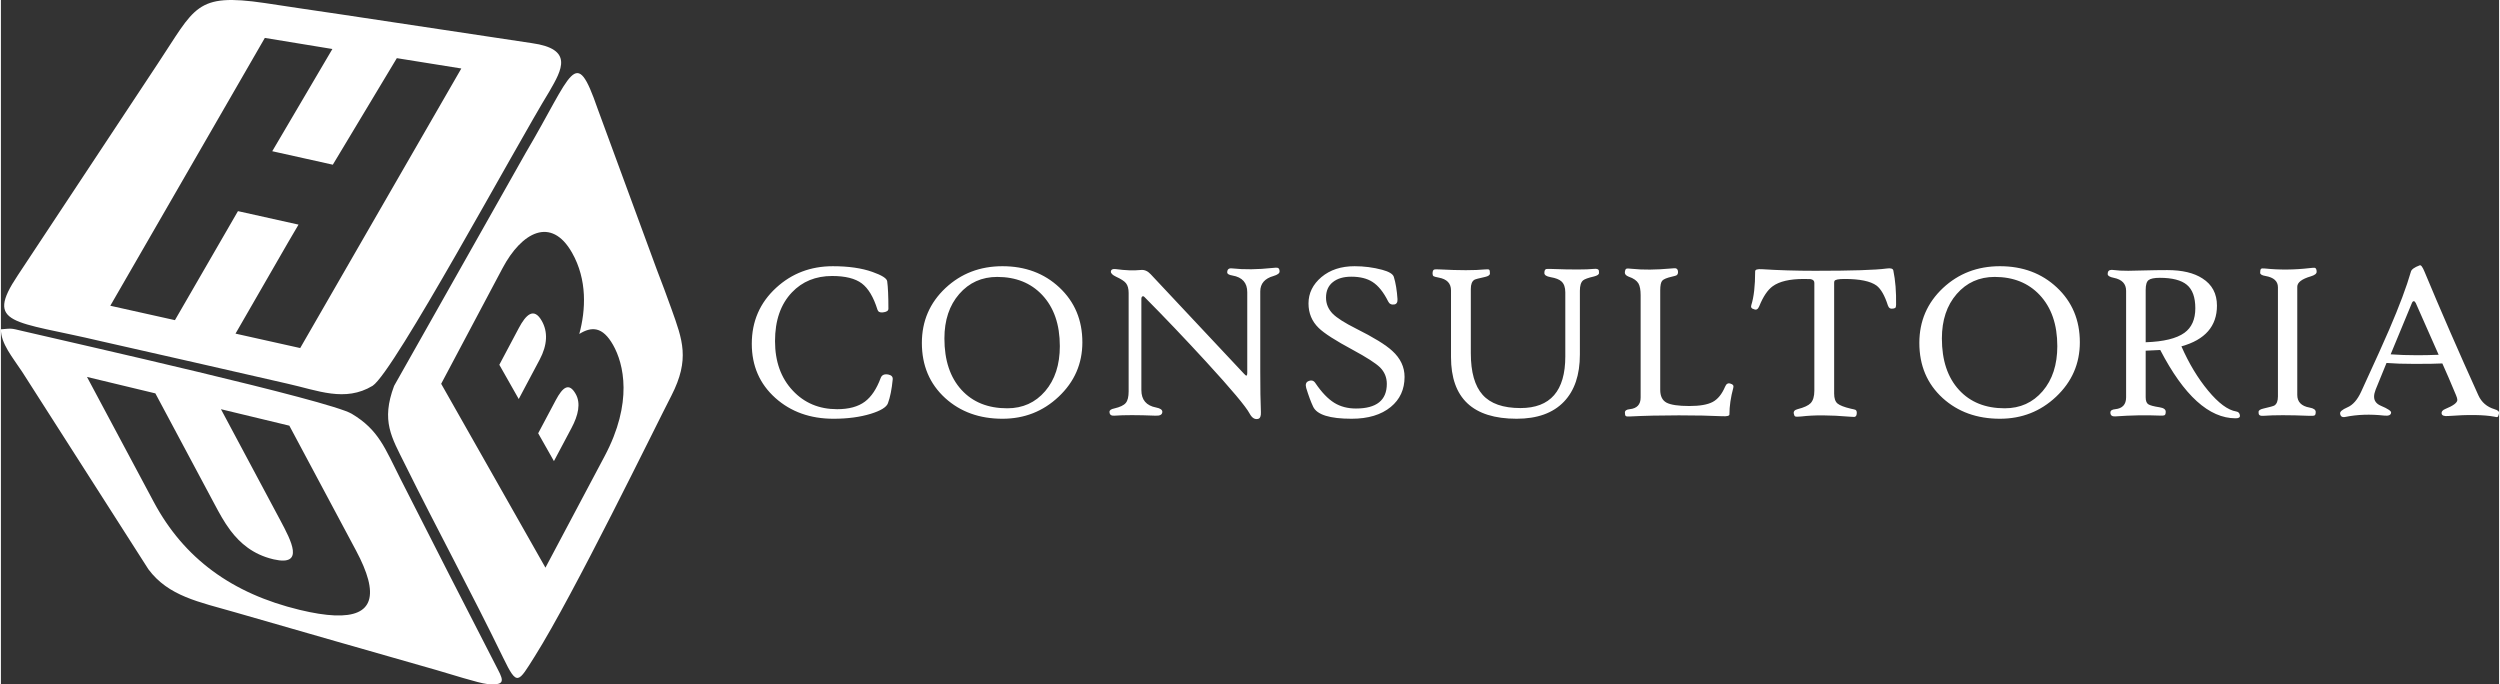
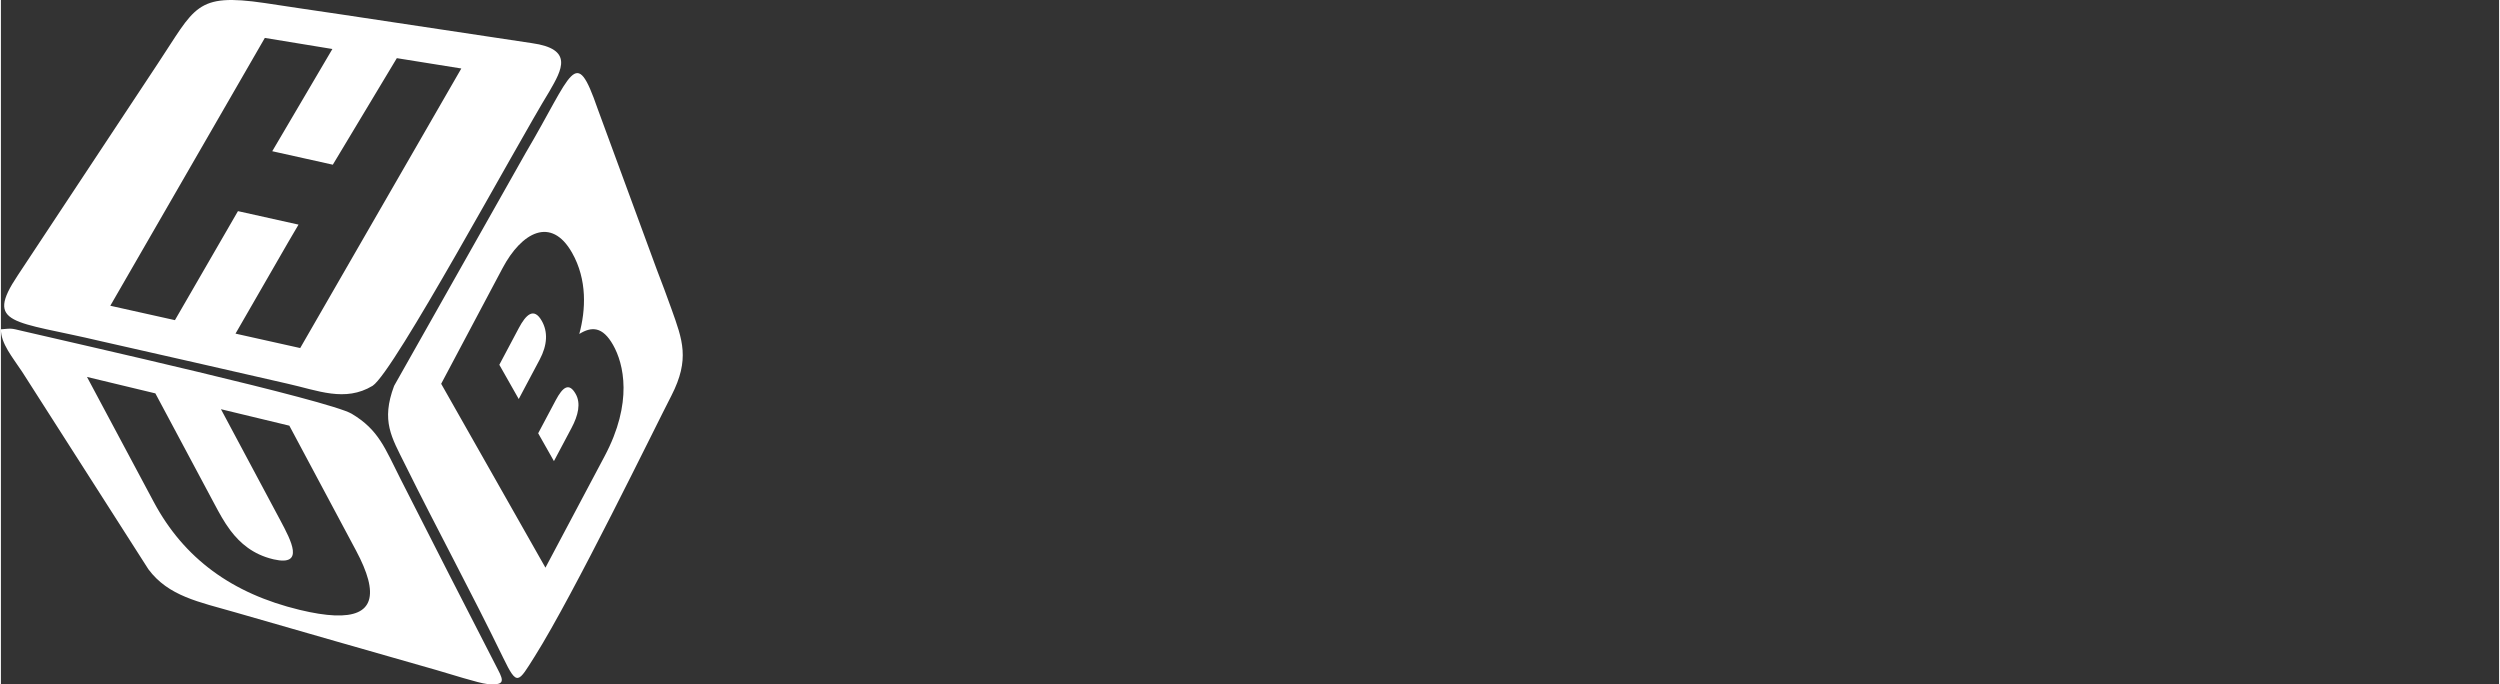
<svg xmlns="http://www.w3.org/2000/svg" xml:space="preserve" width="1001px" height="274px" version="1.1" style="shape-rendering:geometricPrecision; text-rendering:geometricPrecision; image-rendering:optimizeQuality; fill-rule:evenodd; clip-rule:evenodd" viewBox="0 0 1001 274.2">
  <rect x="0" y="0" width="1001" height="274.2" fill="#333333" stroke="none" />
  <defs>
    <style type="text/css">
   
    .fil0 {fill:white}
    .fil1 {fill:white;fill-rule:nonzero}
   
  </style>
  </defs>
  <g id="Layer_x0020_1">
    <g id="_2301229397120">
      <g>
        <path class="fil0" d="M115 153.78c11.85,2.63 22.91,7.49 33.95,0.8 8.72,-5.77 57.07,-95.51 70.84,-117.99 5.03,-8.72 9.78,-16.96 -7.07,-19.31l-76.63 -11.54c-10.26,-1.44 -20.65,-3.1 -30.35,-4.52 -27.9,-4.1 -27.82,1.68 -42.97,24.41l-56.05 84.75c-13.41,20.1 -1.73,18.03 33.28,26.32 25.01,5.64 50,11.35 75,17.08zm82.78 37.68l-21.37 -37.68 20.82 -39.23 3.76 -7.08c7.64,-14.41 19.5,-20.95 27.86,-6.2 6.15,10.84 5.5,22.96 2.9,32.55 4.91,-3.06 9.32,-3.04 13.53,4.38 4.28,7.54 8.05,23.05 -3.36,44.55l-23.73 44.71 -20.41 -36zm-40.23 -36.84c-5.29,14.11 -1,20.6 4.29,31.3 12.87,26.02 26.81,51.67 39.45,77.71 5.61,11.57 5.94,9.96 12.63,-0.65 15.6,-24.76 48.38,-92.16 54.76,-104.48 7.45,-14.57 4.45,-22.26 0.01,-34.69 -1.96,-5.48 -3.78,-10.35 -5.89,-15.82l-23.71 -64.45c-8.99,-25.91 -9.82,-14.4 -28.82,17.73l-52.72 93.35zm49.24 -21.8l-7.08 13.34 7.78 13.73 2.26 -4.27 6.12 -11.51c3.15,-5.95 3.32,-11.18 0.86,-15.52 -3.21,-5.67 -6.4,-2.44 -9.19,2.82l-0.75 1.41zm-91.9 -35.39l4.36 -7.43 -24.27 -5.4 -25.25 43.68 -25.9 -5.77 61.92 -107.32 27.07 4.44 -24.1 40.96 24.27 5.4 25.65 -42.69 25.84 4.14 -36.47 63.26 -28.09 48.76 -25.92 -5.78 20.89 -36.25zm45.33 94.68c-6.34,-12.48 -8.75,-19.82 -19.67,-26.33 -8.89,-5.3 -111.05,-28.27 -131.99,-33.17 -4.71,-1.13 -4,-1.04 -8.56,-0.66 0,5.73 4.53,11.01 8.56,17.1l50.55 79.07c8.06,10.8 20.23,13.05 34.75,17.23 27.15,7.82 53.52,15.41 80.78,23.17 4.55,1.3 16.92,5.26 20.16,5.55 6.99,0.64 6.82,-1.06 4.37,-5.72 -13.08,-25.35 -26.03,-50.83 -38.95,-76.24zm-93.95 -26.29l19.37 36.27c1.8,3.37 3.76,7.05 6.34,10.48 3.85,5.08 9.03,9.56 17,11.48 0.12,0.03 0.25,0.07 0.38,0.09 12.46,2.82 6.96,-7.46 2.56,-15.72l-23.75 -44.46 27.4 6.6 26.74 50.07c2.36,4.42 3.97,8.27 4.84,11.55 3.55,13.52 -5.59,17.45 -27.43,12.19 -27.15,-6.54 -46.4,-20.64 -58.49,-43.27l-26.74 -50.07 27.4 6.59 4.38 8.2zm155.32 18.94l7.04 -13.26c2.74,-5.15 3.79,-9.92 1.68,-13.64 -2.68,-4.75 -5.2,-2.76 -7.99,2.49l-7.04 13.26 6.31 11.15z" />
      </g>
-       <path class="fil1" d="M357.34 152.01c-0.38,3.96 -1.02,7.15 -1.92,9.58 -0.59,1.57 -2.87,2.97 -6.85,4.21 -4.34,1.33 -9.32,1.99 -14.96,1.99 -9.32,0 -17.09,-2.78 -23.3,-8.33 -6.29,-5.64 -9.44,-12.88 -9.44,-21.7 0,-9 3.25,-16.48 9.76,-22.45 6.27,-5.76 13.84,-8.64 22.7,-8.64 6.3,0 11.59,0.76 15.86,2.28 3.8,1.34 5.78,2.59 5.93,3.74 0.32,2.27 0.49,5.93 0.49,11.01 0,0.84 -0.75,1.32 -2.25,1.48 -1.16,0.12 -1.87,-0.25 -2.13,-1.08 -1.58,-5.08 -3.68,-8.59 -6.31,-10.56 -2.63,-1.96 -6.58,-2.95 -11.85,-2.95 -6.58,0 -11.96,2.19 -16.11,6.56 -4.52,4.74 -6.78,11.25 -6.78,19.51 0,8.19 2.37,14.82 7.13,19.87 4.63,4.95 10.55,7.43 17.77,7.43 4.7,0 8.39,-1 11.1,-3.02 2.58,-1.92 4.7,-5.08 6.33,-9.46 0.47,-1.28 1.53,-1.73 3.19,-1.38 1.18,0.27 1.73,0.91 1.64,1.91zm75.99 -14.87c0,8.59 -3.17,15.86 -9.53,21.84 -6.24,5.88 -13.73,8.81 -22.49,8.81 -9.21,0 -16.85,-2.76 -22.94,-8.28 -6.24,-5.7 -9.35,-13.06 -9.35,-22.1 0,-8.74 3.16,-16.07 9.48,-22.01 6.24,-5.82 13.84,-8.73 22.81,-8.73 9.14,0 16.74,2.84 22.81,8.52 6.14,5.76 9.21,13.07 9.21,21.95zm-9.03 1.54c0,-8.64 -2.36,-15.48 -7.08,-20.5 -4.55,-4.82 -10.56,-7.22 -18.01,-7.22 -6.17,0 -11.25,2.28 -15.22,6.84 -3.96,4.56 -5.94,10.49 -5.94,17.81 0,8.77 2.29,15.66 6.9,20.67 4.49,4.88 10.58,7.32 18.28,7.32 6.2,0 11.26,-2.28 15.19,-6.86 3.92,-4.58 5.88,-10.6 5.88,-18.06zm88.05 -29.89c0,0.71 -0.81,1.32 -2.4,1.79 -3.56,1 -5.34,3.07 -5.34,6.2l0 32.05c0,6.75 0.08,12.2 0.26,16.33 0.06,1.57 -0.3,2.47 -1.11,2.68 -1.34,0.33 -2.46,-0.37 -3.39,-2.08 -1.49,-2.83 -7.33,-9.78 -17.49,-20.86 -8.5,-9.25 -16.72,-17.89 -24.69,-25.91 -0.26,-0.28 -0.53,-0.34 -0.79,-0.23 -0.29,0.15 -0.43,0.5 -0.43,1.03l0 36.51c0,3.92 1.98,6.25 5.93,6.99 1.65,0.32 2.47,0.9 2.47,1.72 0,1.13 -0.93,1.64 -2.77,1.55 -7.07,-0.29 -12.56,-0.29 -16.48,0 -1.28,0.09 -1.92,-0.42 -1.92,-1.56 0,-0.63 0.64,-1.08 1.92,-1.34 2.28,-0.53 3.82,-1.26 4.59,-2.19 0.78,-0.91 1.16,-2.48 1.16,-4.67l0 -39.38c0,-1.72 -0.35,-3.04 -1.07,-3.95 -0.68,-0.84 -2.01,-1.69 -3.97,-2.59 -1.44,-0.68 -2.14,-1.38 -2.08,-2.09 0.09,-0.81 0.76,-1.13 1.99,-0.96 3.85,0.53 7.18,0.64 9.99,0.35 1.46,-0.16 2.77,0.41 3.96,1.69l37.31 39.79c0.5,0.56 0.85,0.85 1.03,0.85 0.24,0 0.37,-0.4 0.37,-1.21l0 -32.21c0,-3.77 -1.98,-6.01 -5.93,-6.69 -1.4,-0.23 -2.1,-0.64 -2.1,-1.24 0,-1.23 0.64,-1.77 1.91,-1.62 4.87,0.53 10.31,0.47 16.3,-0.18 1.05,-0.13 1.72,-0.14 2.01,-0.05 0.5,0.14 0.76,0.64 0.76,1.48zm50.08 42.22c0,5.01 -1.84,9.03 -5.52,12.05 -3.83,3.15 -9.07,4.73 -15.72,4.73 -8.75,0 -13.89,-1.61 -15.4,-4.85 -0.93,-1.96 -1.84,-4.45 -2.77,-7.48 -0.38,-1.4 -0.1,-2.31 0.85,-2.72 1.19,-0.53 2.12,-0.3 2.8,0.72 2.53,3.74 5.06,6.38 7.62,7.96 2.46,1.51 5.35,2.27 8.65,2.27 8.26,0 12.38,-3.3 12.38,-9.88 0,-2.59 -0.92,-4.79 -2.72,-6.6 -1.75,-1.69 -5.39,-4.03 -10.88,-7 -6.96,-3.74 -11.54,-6.67 -13.72,-8.82 -2.71,-2.64 -4.06,-5.91 -4.06,-9.8 0,-4.12 1.73,-7.63 5.18,-10.56 3.47,-2.9 7.88,-4.36 13.26,-4.36 3.8,0 7.49,0.47 11.08,1.43 2.75,0.75 4.32,1.69 4.67,2.85 0.75,2.41 1.23,5.38 1.47,8.9 0.07,1.28 -0.36,2 -1.29,2.15 -1.15,0.18 -1.97,-0.23 -2.44,-1.2 -1.85,-3.71 -3.94,-6.33 -6.29,-7.83 -2.17,-1.4 -5,-2.1 -8.51,-2.1 -3.12,0 -5.58,0.73 -7.39,2.19 -1.81,1.44 -2.72,3.51 -2.72,6.19 0,2.49 0.9,4.63 2.68,6.46 1.68,1.69 4.82,3.68 9.36,5.96 7.01,3.51 11.85,6.47 14.49,8.91 3.3,2.99 4.94,6.48 4.94,10.43zm77.91 -41.62c0,0.6 -0.67,1.05 -2.01,1.39 -2.31,0.53 -3.78,1.06 -4.4,1.59 -0.84,0.75 -1.25,2.13 -1.25,4.15l0 25.53c0,8.17 -2.13,14.46 -6.37,18.89 -4.37,4.57 -10.69,6.85 -18.98,6.85 -17.53,0 -26.29,-8.24 -26.29,-24.72l0 -26.71c0,-2.83 -1.64,-4.53 -4.94,-5.13 -1.12,-0.21 -1.82,-0.39 -2.07,-0.57 -0.25,-0.19 -0.38,-0.54 -0.38,-1.07 0,-0.91 0.23,-1.44 0.67,-1.59 0.22,-0.1 0.91,-0.11 2.1,-0.05 7.98,0.42 14.1,0.42 18.31,0 0.89,-0.09 1.43,-0.05 1.62,0.14 0.2,0.16 0.29,0.66 0.29,1.5 0,0.61 -0.63,1.08 -1.91,1.37 -2.5,0.53 -3.94,0.93 -4.32,1.15 -0.96,0.6 -1.43,1.81 -1.43,3.67l0 25.76c0,7.57 1.58,13.13 4.73,16.66 3.15,3.54 8.19,5.31 15.17,5.31 11.97,0 17.96,-6.89 17.96,-20.68l0 -25.67c0,-2.02 -0.52,-3.49 -1.57,-4.42 -0.83,-0.76 -2.28,-1.34 -4.36,-1.69 -1.64,-0.29 -2.46,-0.84 -2.46,-1.64 0,-0.91 0.24,-1.45 0.71,-1.6 0.18,-0.06 0.88,-0.07 2.1,-0.04 8.25,0.3 13.96,0.29 17.07,-0.03 1.19,-0.13 1.84,0.12 1.97,0.71 0.02,0.2 0.04,0.52 0.04,0.94zm53.81 46c-1.03,3.8 -1.55,7.36 -1.55,10.68 0,0.57 -0.94,0.8 -2.84,0.71 -4.7,-0.23 -10.51,-0.35 -17.43,-0.35 -7.36,0 -13.93,0.15 -19.69,0.45 -0.86,0.06 -1.4,-0.01 -1.6,-0.2 -0.21,-0.19 -0.32,-0.65 -0.32,-1.36 0,-0.8 0.64,-1.24 1.92,-1.36 2.92,-0.3 4.38,-1.85 4.38,-4.67l0 -41.03c0,-2.08 -0.29,-3.62 -0.85,-4.64 -0.69,-1.19 -1.99,-2.1 -3.92,-2.75 -1.17,-0.43 -1.68,-1.1 -1.53,-2.02 0.1,-0.67 0.29,-1.05 0.58,-1.17 0.31,-0.13 1.07,-0.11 2.33,0.04 4.33,0.46 9.5,0.41 15.49,-0.13 1.08,-0.1 1.69,-0.13 1.84,-0.1 0.6,0.1 0.93,0.49 1.02,1.19 0.09,0.8 -0.11,1.35 -0.58,1.64 -0.18,0.12 -0.79,0.3 -1.82,0.53 -2.07,0.47 -3.38,1.02 -3.91,1.63 -0.53,0.61 -0.8,1.9 -0.8,3.86l0 39.88c0,2.5 0.83,4.2 2.5,5.11 1.69,0.9 4.73,1.36 9.16,1.36 4.21,0 7.34,-0.55 9.36,-1.63 2.04,-1.08 3.7,-3.12 4.97,-6.11 0.49,-1.19 1.22,-1.58 2.21,-1.21 0.96,0.25 1.32,0.79 1.08,1.65zm65.23 -33.27c-0.03,0.53 -0.09,0.9 -0.2,1.09 -0.11,0.2 -0.41,0.34 -0.91,0.43 -1.1,0.24 -1.83,-0.18 -2.18,-1.26 -1.27,-3.98 -2.8,-6.63 -4.54,-7.95 -2.44,-1.77 -6.71,-2.65 -12.79,-2.65 -2.48,0 -3.83,0.27 -4.06,0.81 -0.09,0.16 -0.14,0.42 -0.14,0.74l0 44.37c0,1.9 0.44,3.22 1.34,3.98 0.9,0.75 2.68,1.45 5.32,2.07 1.14,0.23 1.78,0.39 1.93,0.49 0.41,0.27 0.57,0.83 0.44,1.7 -0.09,0.68 -0.41,1.06 -0.97,1.12 -0.06,0.03 -0.67,0 -1.84,-0.1 -7.83,-0.67 -14.31,-0.7 -19.43,-0.08 -1.22,0.12 -1.99,0.12 -2.36,0 -0.29,-0.15 -0.48,-0.5 -0.57,-1.05 -0.25,-0.94 0.27,-1.58 1.55,-1.9 2.55,-0.65 4.25,-1.44 5.15,-2.37 1,-1.03 1.51,-2.71 1.51,-5.03l0 -43.18c0,-0.87 -0.54,-1.37 -1.6,-1.52 -0.12,-0.03 -1,-0.05 -2.63,-0.05 -5.64,0 -9.79,0.97 -12.47,2.92 -2.01,1.46 -3.82,4.12 -5.38,8.01 -0.5,1.22 -1.2,1.61 -2.08,1.2 -1.01,-0.24 -1.39,-0.79 -1.11,-1.64 1.03,-3.21 1.55,-7.72 1.55,-13.56 0,-0.69 0.91,-0.97 2.72,-0.85 6.42,0.42 13.52,0.64 21.28,0.64 14.74,0 24.29,-0.31 28.65,-0.91 1.67,-0.25 2.57,0.02 2.72,0.8 0.82,3.95 1.19,8.53 1.1,13.73zm73.63 15.02c0,8.59 -3.18,15.86 -9.53,21.84 -6.24,5.88 -13.73,8.81 -22.49,8.81 -9.21,0 -16.85,-2.76 -22.94,-8.28 -6.24,-5.7 -9.35,-13.06 -9.35,-22.1 0,-8.74 3.16,-16.07 9.48,-22.01 6.24,-5.82 13.84,-8.73 22.81,-8.73 9.14,0 16.74,2.84 22.81,8.52 6.14,5.76 9.21,13.07 9.21,21.95zm-9.03 1.54c0,-8.64 -2.36,-15.48 -7.08,-20.5 -4.55,-4.82 -10.56,-7.22 -18.01,-7.22 -6.17,0 -11.25,2.28 -15.22,6.84 -3.96,4.56 -5.94,10.49 -5.94,17.81 0,8.77 2.29,15.66 6.9,20.67 4.49,4.88 10.58,7.32 18.28,7.32 6.2,0 11.26,-2.28 15.19,-6.86 3.92,-4.58 5.88,-10.6 5.88,-18.06zm73.18 27.91c0.03,0.69 -0.55,1.02 -1.73,1.02 -10.66,0 -20.73,-9.12 -30.2,-27.37 -3.65,0.17 -5.59,0.26 -5.84,0.28l0 18.67c0,1.4 0.34,2.32 1.02,2.78 0.68,0.46 2.2,0.87 4.56,1.23 1.63,0.26 2.45,0.85 2.45,1.75 0,0.75 -0.14,1.2 -0.4,1.38 -0.27,0.19 -1.01,0.25 -2.23,0.19 -5.38,-0.23 -11.25,-0.12 -17.62,0.33 -1.28,0.08 -1.92,-0.44 -1.92,-1.55 0,-0.78 0.64,-1.22 1.92,-1.34 2.92,-0.29 4.38,-1.88 4.38,-4.76l0 -42.66c0,-2.83 -1.65,-4.56 -4.95,-5.22 -1.62,-0.31 -2.44,-0.83 -2.44,-1.55 0,-1.09 0.54,-1.64 1.64,-1.64 0.33,0 0.68,0.03 1.08,0.09 1.22,0.19 3.07,0.28 5.56,0.28 0.84,0 2.92,-0.05 6.28,-0.14 3.36,-0.09 6.48,-0.14 9.35,-0.14 5.95,0 10.65,1.11 14.08,3.35 3.87,2.46 5.8,6.09 5.8,10.9 0,8.22 -4.75,13.67 -14.24,16.31 3.03,6.89 6.59,12.79 10.68,17.72 4.18,5.05 7.95,7.84 11.29,8.37 0.93,0.16 1.42,0.72 1.48,1.72zm-17.88 -43.07c0,-4.4 -1.13,-7.53 -3.39,-9.4 -2.25,-1.87 -5.87,-2.8 -10.84,-2.8 -2.22,0 -3.73,0.31 -4.5,0.92 -0.78,0.6 -1.16,1.91 -1.16,3.94l0 20.96c7.19,-0.24 12.36,-1.5 15.52,-3.78 2.91,-2.1 4.37,-5.39 4.37,-9.84zm48.61 -14.6c0,0.75 -0.79,1.36 -2.39,1.83 -3.57,1.05 -5.37,2.44 -5.37,4.16l0 43.34c0,2.79 1.65,4.48 4.95,5.07 1.62,0.29 2.44,0.87 2.44,1.74 0,0.73 -0.14,1.2 -0.42,1.37 -0.28,0.18 -1.05,0.24 -2.3,0.18 -7.83,-0.32 -13.9,-0.32 -18.17,0 -1.09,0.09 -1.73,-0.12 -1.91,-0.63 -0.07,-0.21 -0.1,-0.53 -0.1,-0.94 0,-0.61 0.67,-1.05 2.01,-1.35 2.49,-0.56 3.94,-0.98 4.32,-1.2 0.96,-0.6 1.43,-1.81 1.43,-3.65l0 -43.71c0,-2.47 -1.67,-3.97 -5.02,-4.55 -1.4,-0.23 -2.1,-0.65 -2.1,-1.28 0,-0.85 0.11,-1.37 0.34,-1.56 0.23,-0.2 0.74,-0.25 1.58,-0.15 5.79,0.6 11.77,0.56 17.94,-0.16 1.17,-0.13 1.84,-0.18 2.05,-0.12 0.47,0.15 0.72,0.69 0.72,1.61zm73.09 56.7c-0.19,0.82 -0.37,1.29 -0.58,1.44 -0.19,0.13 -0.6,0.09 -1.25,-0.09 -4.24,-0.79 -10.46,-0.88 -18.62,-0.27 -1.55,0.12 -2.39,-0.18 -2.54,-0.9 -0.16,-0.83 0.33,-1.49 1.47,-1.93 3.21,-1.31 4.81,-2.51 4.81,-3.63 0,-0.46 -0.19,-1.08 -0.54,-1.92 -2.19,-5.26 -4.02,-9.49 -5.47,-12.69 -2.11,0.12 -5.82,0.18 -11.15,0.18 -4.39,0 -8.13,-0.12 -11.22,-0.37 -1.03,2.56 -2.49,6.13 -4.36,10.69 -0.41,1.05 -0.62,1.98 -0.62,2.81 0,1.66 0.91,2.88 2.72,3.65 2.8,1.19 4.16,2.1 4.1,2.73 -0.06,1 -1,1.41 -2.81,1.2 -5.59,-0.61 -10.76,-0.43 -15.52,0.54 -1.25,0.28 -1.95,-0.18 -2.1,-1.33 -0.12,-0.78 0.85,-1.6 2.9,-2.5 2.21,-0.93 4.06,-3.04 5.58,-6.38 5.77,-12.56 9.51,-20.82 11.18,-24.77 4.09,-9.49 6.98,-17.21 8.7,-23.2 0.22,-0.92 1.41,-1.77 3.54,-2.57 0.52,-0.19 1.15,0.68 1.93,2.58 6.42,15.43 13.61,31.93 21.57,49.51 1.27,2.79 3.42,4.65 6.45,5.56 1.37,0.4 1.98,0.95 1.83,1.66zm-24.2 -23.46c-1.96,-4.46 -5.01,-11.36 -9.16,-20.71 -0.25,-0.5 -0.51,-0.76 -0.81,-0.76 -0.3,0 -0.55,0.26 -0.76,0.76l-8.5 20.53c3.18,0.24 6.74,0.36 10.69,0.36 2.43,0 5.28,-0.06 8.54,-0.18z" />
    </g>
  </g>
</svg>